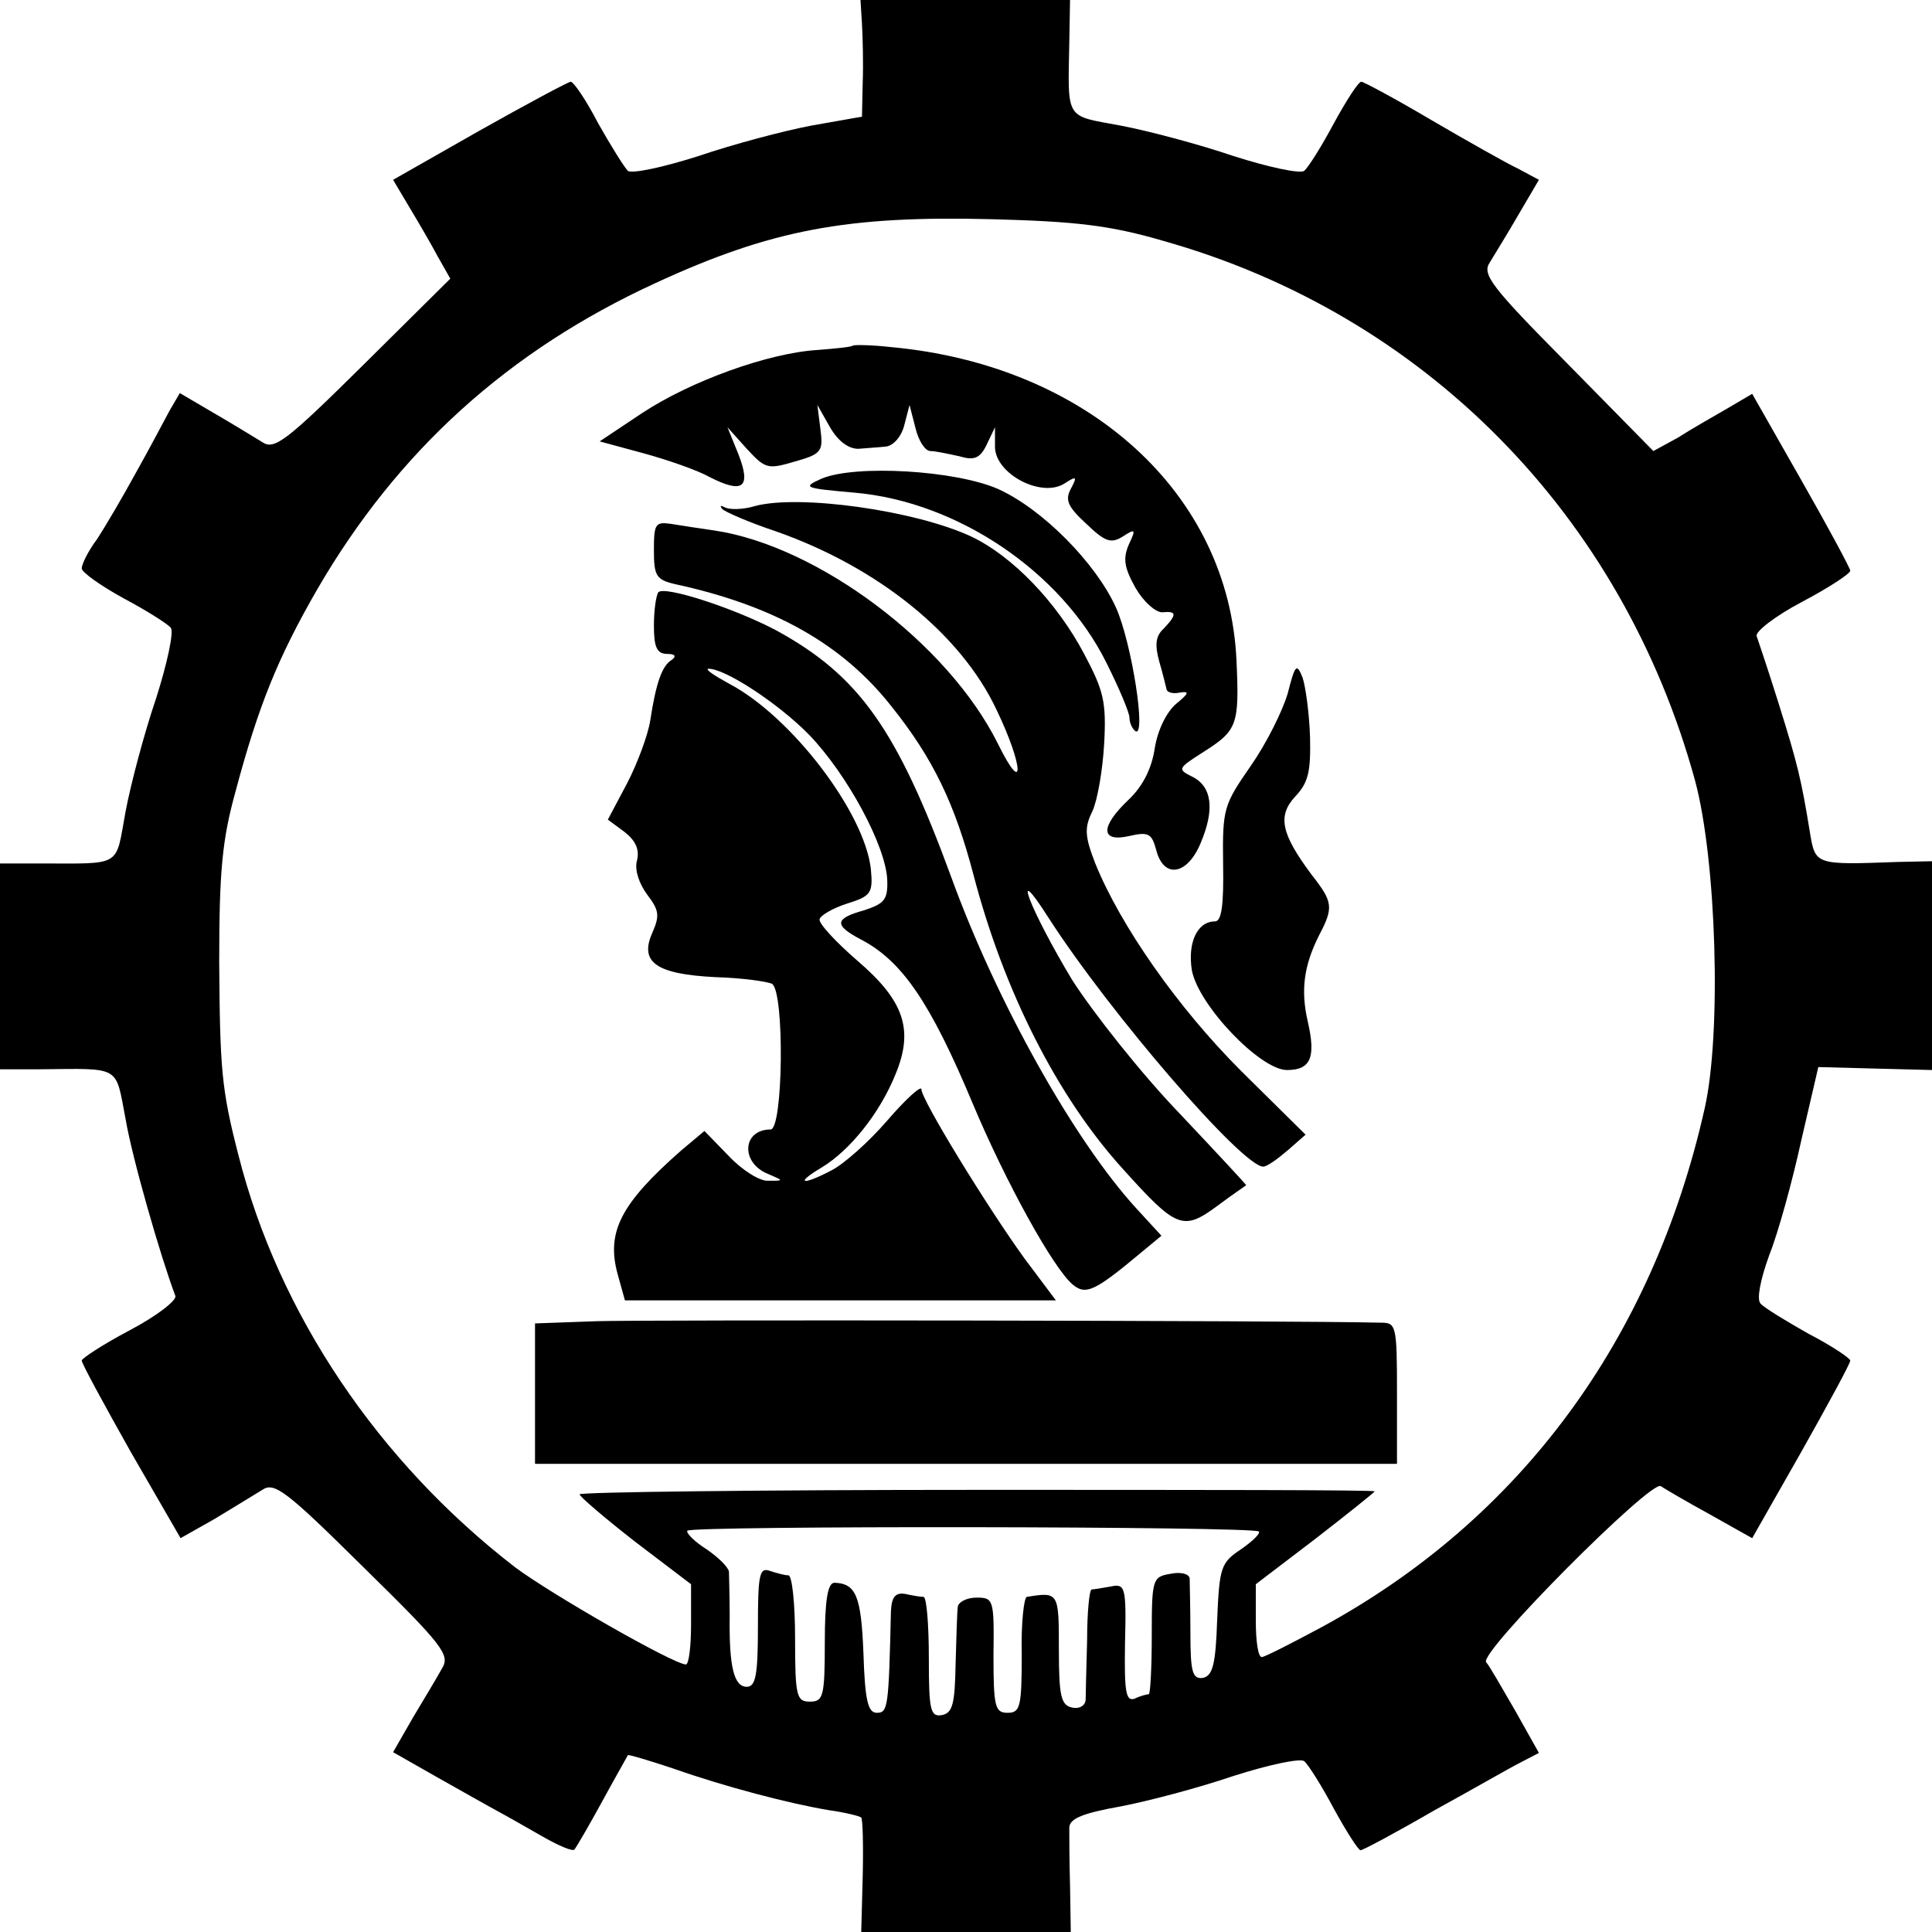
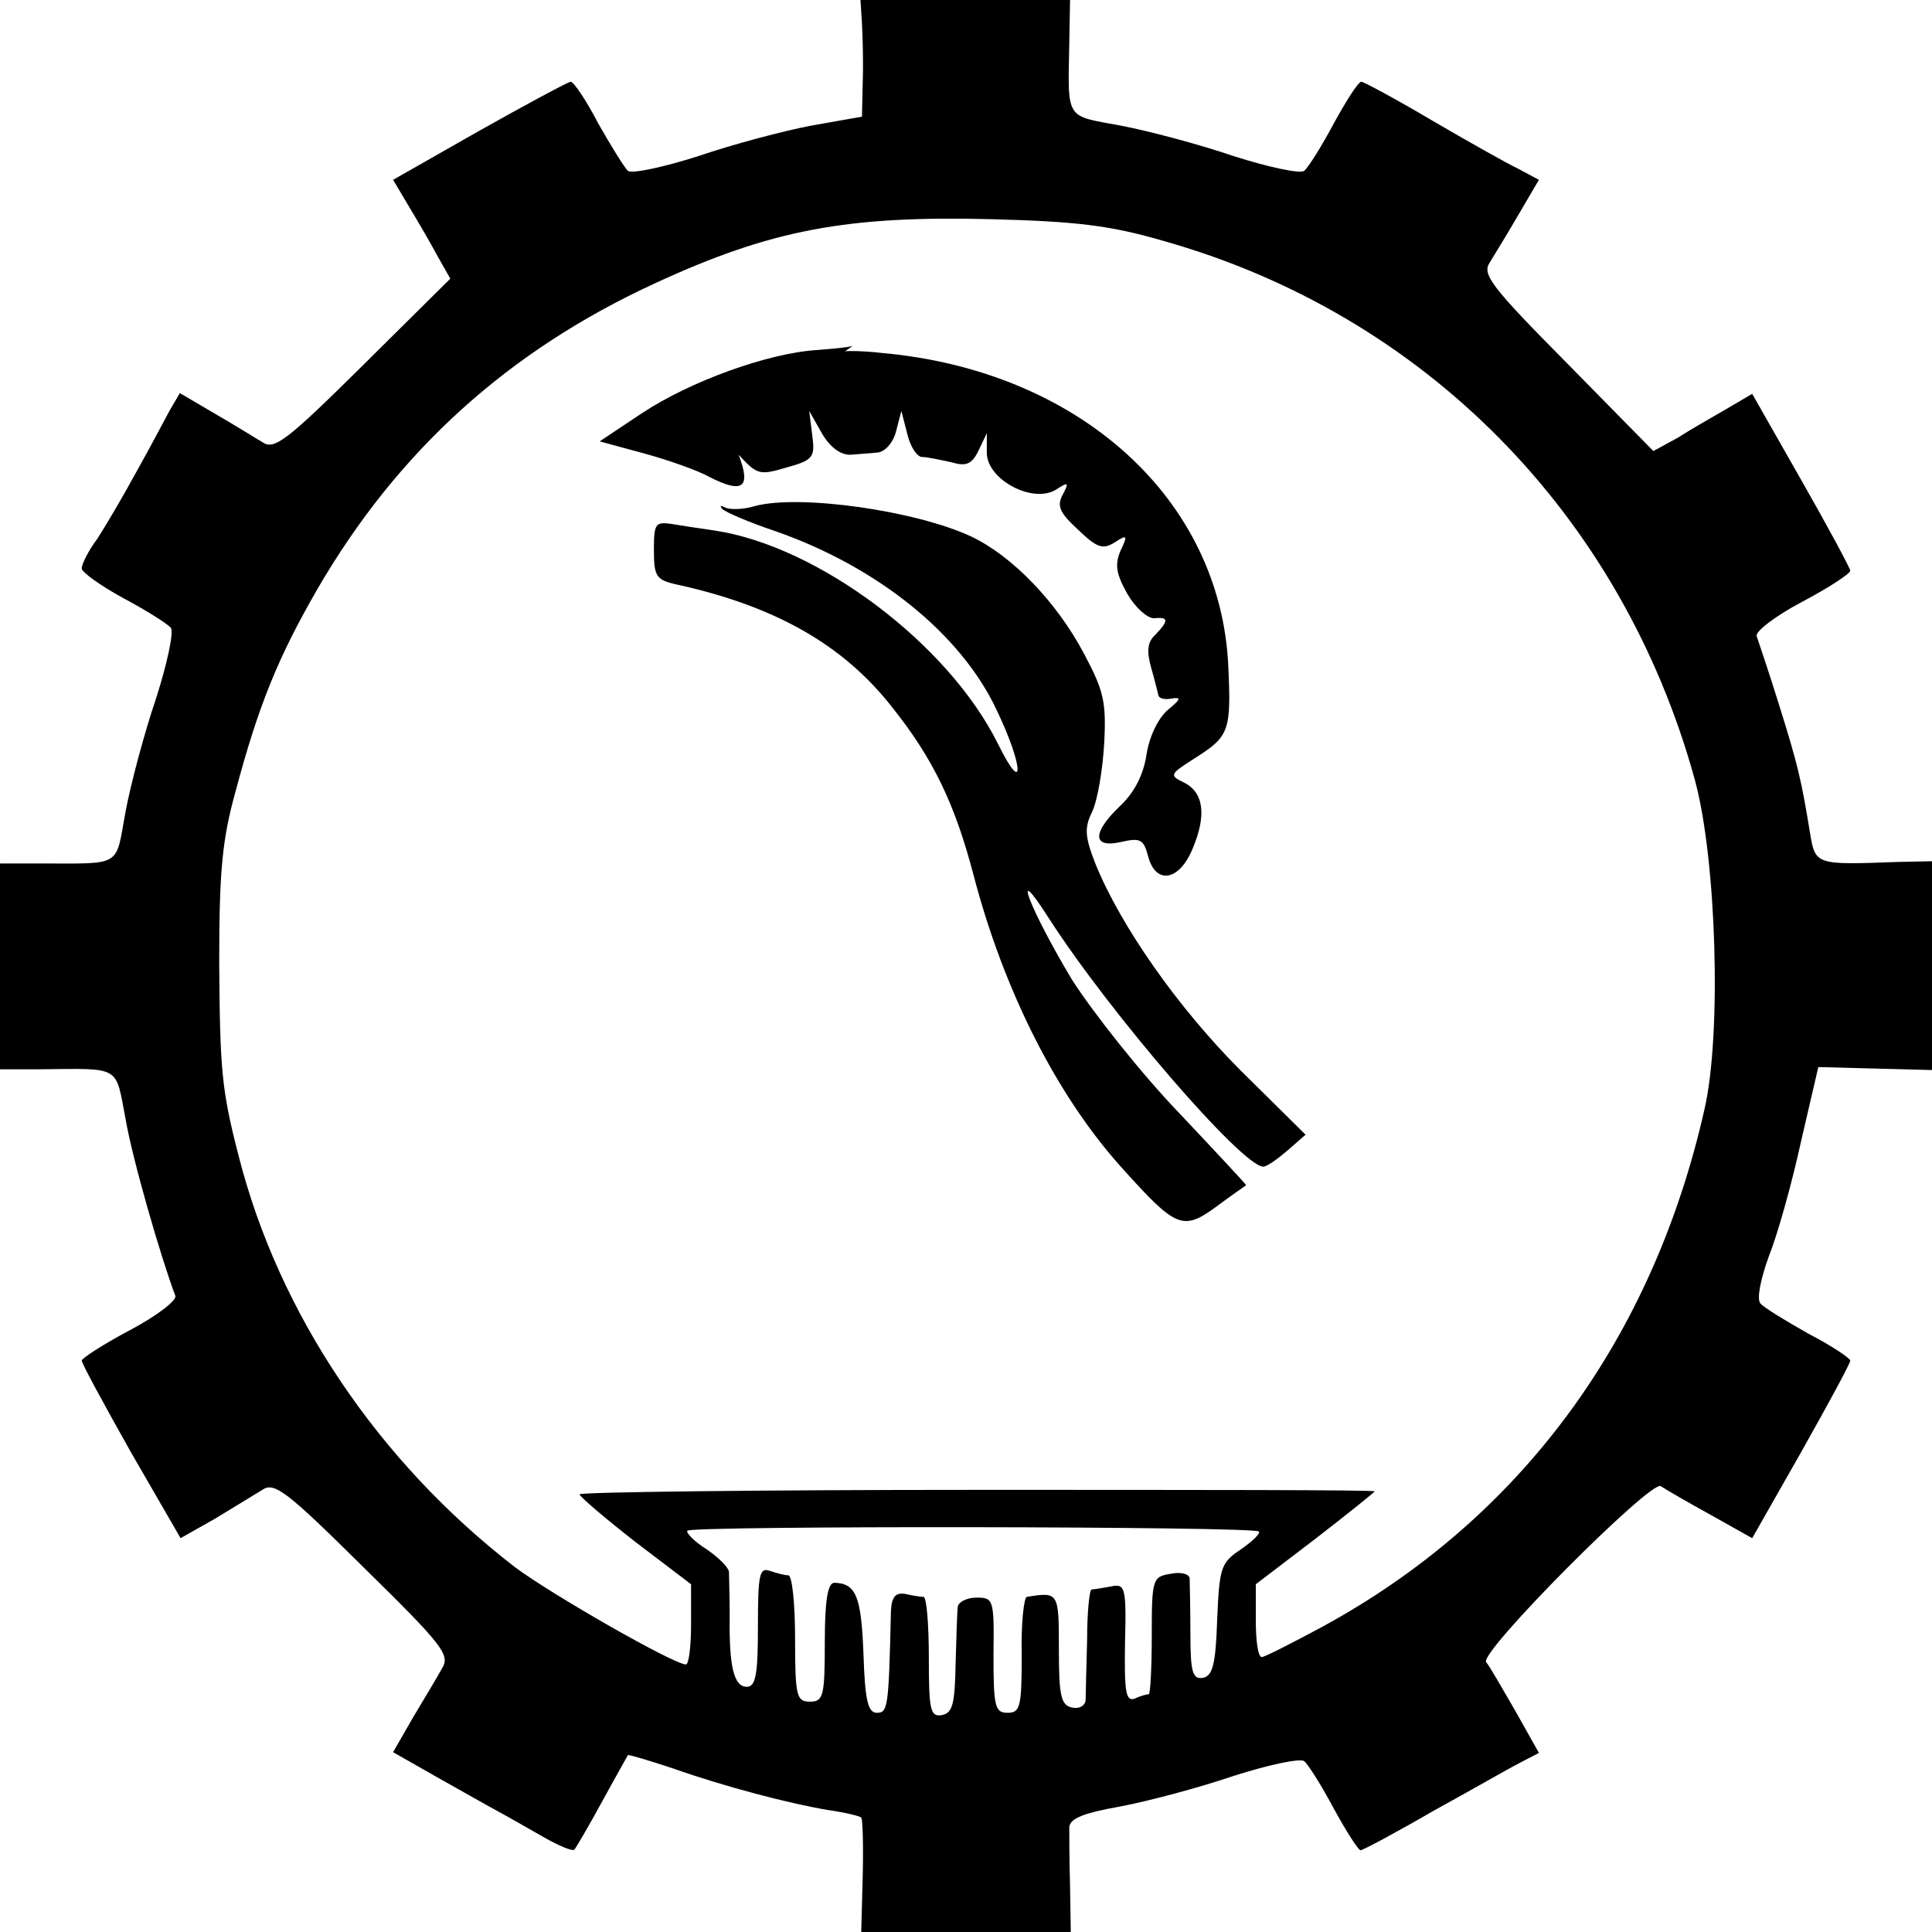
<svg xmlns="http://www.w3.org/2000/svg" version="1.0" width="260pt" height="260pt" viewBox="0 0 260 260" preserveAspectRatio="xMidYMid meet">
  <g transform="translate(0,260) scale(0.1,-0.1)" fill="#000000" stroke="none">
    <path d="M1160 2568 c1 -18 2 -54 1 -79 l-1 -46 -68 -12 c-37 -7 -105 -25 -152 -41 -47 -15 -89 -24 -95 -20 -5 5 -23 34 -40 64 -16 31 -33 56 -37 56 -3 0 -59 -30 -123 -66 l-116 -66 22 -37 c12 -20 29 -49 38 -66 l17 -30 -117 -116 c-104 -103 -120 -115 -136 -104 -10 6 -39 24 -65 39 l-46 27 -14 -24 c-7 -13 -27 -51 -45 -83 -18 -33 -41 -72 -52 -89 -12 -16 -21 -34 -21 -40 0 -5 25 -23 56 -40 30 -16 59 -34 64 -40 4 -6 -5 -48 -20 -95 -16 -47 -34 -115 -41 -152 -14 -76 -3 -70 -116 -70 l-53 0 0 -138 0 -139 53 0 c111 1 102 6 116 -67 9 -53 47 -185 67 -238 2 -6 -25 -27 -61 -46 -36 -19 -65 -38 -65 -41 0 -4 30 -59 66 -123 l67 -116 46 26 c25 15 54 33 64 39 16 11 32 -1 136 -104 107 -105 117 -118 106 -136 -6 -11 -24 -41 -39 -66 l-27 -47 58 -33 c32 -18 69 -39 82 -46 13 -7 41 -23 62 -35 21 -12 40 -20 42 -17 2 2 19 31 37 64 18 33 34 61 35 63 1 1 28 -7 61 -18 71 -25 156 -47 209 -56 22 -3 42 -8 44 -10 2 -2 3 -37 2 -79 l-2 -75 141 0 141 0 -1 63 c-1 34 -1 69 -1 78 1 12 19 19 69 28 37 7 105 25 152 41 47 15 89 24 95 20 6 -5 24 -34 40 -64 17 -31 33 -56 36 -56 3 0 48 24 98 53 51 28 103 58 117 65 l25 13 -32 57 c-18 31 -35 61 -39 65 -11 12 222 246 235 237 6 -4 35 -21 66 -38 l57 -32 66 116 c36 64 66 119 66 123 0 3 -25 20 -56 36 -30 17 -60 35 -65 41 -5 6 0 32 12 65 12 30 31 99 43 154 l23 99 76 -2 77 -2 0 140 0 141 -47 -1 c-109 -4 -110 -4 -117 38 -12 74 -17 94 -42 174 -14 45 -28 86 -30 92 -2 6 25 27 61 46 36 19 65 38 65 42 0 3 -30 59 -66 122 l-66 116 -34 -20 c-19 -11 -49 -28 -66 -39 l-33 -18 -116 118 c-103 104 -115 120 -104 136 6 10 24 39 39 65 l27 46 -28 15 c-15 7 -68 37 -116 65 -49 29 -92 52 -95 52 -4 0 -20 -25 -37 -56 -16 -30 -34 -59 -40 -64 -6 -4 -48 5 -95 20 -47 16 -115 34 -152 41 -75 14 -71 6 -69 112 l1 57 -141 0 -141 0 2 -32z m405 -292 c352 -99 618 -369 716 -726 29 -107 36 -341 13 -442 -70 -311 -248 -552 -514 -697 -41 -22 -78 -41 -82 -41 -5 0 -8 22 -8 49 l0 49 80 61 c44 34 80 63 80 64 0 2 -241 2 -535 2 -294 0 -535 -3 -535 -6 0 -3 34 -32 75 -64 l75 -57 0 -54 c0 -30 -3 -54 -7 -54 -18 1 -182 95 -230 131 -184 142 -318 341 -372 554 -23 89 -25 116 -26 260 0 123 4 165 22 230 31 116 57 180 110 272 108 186 257 321 455 412 156 72 258 91 453 86 112 -3 158 -8 230 -29z m129 -1737 c3 -2 -8 -13 -24 -24 -27 -18 -29 -24 -32 -95 -2 -60 -6 -75 -19 -78 -14 -2 -17 7 -17 60 0 35 -1 68 -1 74 -1 6 -12 9 -26 6 -24 -4 -25 -7 -25 -83 0 -44 -2 -79 -4 -79 -2 0 -11 -2 -19 -6 -12 -4 -14 9 -13 75 2 76 0 80 -19 76 -11 -2 -23 -4 -26 -4 -3 -1 -6 -31 -6 -68 -1 -38 -2 -74 -2 -81 -1 -8 -9 -12 -18 -10 -15 3 -18 15 -18 78 0 77 0 78 -43 71 -4 0 -8 -36 -7 -78 0 -70 -2 -78 -19 -78 -17 0 -19 8 -19 78 1 75 0 77 -23 77 -13 0 -24 -6 -25 -12 -1 -7 -2 -42 -3 -78 -1 -53 -4 -65 -18 -68 -16 -3 -18 6 -18 77 0 45 -3 81 -7 82 -5 0 -16 2 -25 4 -13 2 -18 -4 -19 -23 -3 -130 -4 -137 -19 -137 -12 0 -16 17 -18 80 -3 77 -10 94 -39 95 -9 0 -13 -23 -13 -80 0 -73 -2 -80 -20 -80 -18 0 -20 7 -20 85 0 47 -4 85 -9 85 -5 0 -16 3 -25 6 -14 5 -16 -5 -16 -75 0 -65 -3 -81 -15 -81 -17 0 -24 26 -23 95 0 28 -1 55 -1 60 -1 6 -14 19 -30 30 -16 10 -28 22 -26 25 4 7 762 6 769 -1z" />
-     <path d="M1148 2135 c-2 -2 -23 -4 -48 -6 -66 -4 -171 -42 -236 -85 l-57 -38 59 -16 c33 -9 73 -23 89 -32 45 -23 56 -14 39 30 l-15 37 26 -29 c25 -27 28 -28 65 -17 36 10 38 14 34 44 l-4 32 17 -30 c11 -19 25 -29 38 -29 11 1 28 2 37 3 10 1 21 13 25 29 l7 27 8 -31 c4 -17 13 -31 20 -31 7 0 25 -4 39 -7 20 -6 28 -3 37 16 l11 23 0 -27 c1 -36 62 -68 93 -49 17 11 18 10 9 -7 -8 -15 -4 -24 21 -47 25 -24 33 -27 49 -17 17 11 18 10 8 -11 -8 -19 -6 -31 9 -58 11 -19 27 -33 36 -33 20 2 20 -3 2 -22 -11 -10 -12 -22 -6 -44 5 -17 9 -34 10 -38 1 -4 9 -6 18 -4 13 2 12 -1 -5 -15 -13 -11 -25 -35 -29 -60 -4 -27 -16 -51 -35 -69 -39 -37 -38 -58 1 -49 26 6 30 3 36 -19 10 -39 42 -34 60 10 19 45 15 76 -12 89 -20 10 -19 11 17 34 44 28 47 36 43 122 -10 225 -200 398 -466 422 -26 3 -49 3 -50 2z" />
-     <path d="M1106 1956 c-27 -12 -24 -13 44 -19 138 -12 278 -106 339 -229 17 -34 31 -67 31 -74 0 -7 4 -15 8 -18 15 -9 -5 119 -26 166 -27 60 -99 133 -159 160 -57 25 -191 33 -237 14z" />
+     <path d="M1148 2135 c-2 -2 -23 -4 -48 -6 -66 -4 -171 -42 -236 -85 l-57 -38 59 -16 c33 -9 73 -23 89 -32 45 -23 56 -14 39 30 c25 -27 28 -28 65 -17 36 10 38 14 34 44 l-4 32 17 -30 c11 -19 25 -29 38 -29 11 1 28 2 37 3 10 1 21 13 25 29 l7 27 8 -31 c4 -17 13 -31 20 -31 7 0 25 -4 39 -7 20 -6 28 -3 37 16 l11 23 0 -27 c1 -36 62 -68 93 -49 17 11 18 10 9 -7 -8 -15 -4 -24 21 -47 25 -24 33 -27 49 -17 17 11 18 10 8 -11 -8 -19 -6 -31 9 -58 11 -19 27 -33 36 -33 20 2 20 -3 2 -22 -11 -10 -12 -22 -6 -44 5 -17 9 -34 10 -38 1 -4 9 -6 18 -4 13 2 12 -1 -5 -15 -13 -11 -25 -35 -29 -60 -4 -27 -16 -51 -35 -69 -39 -37 -38 -58 1 -49 26 6 30 3 36 -19 10 -39 42 -34 60 10 19 45 15 76 -12 89 -20 10 -19 11 17 34 44 28 47 36 43 122 -10 225 -200 398 -466 422 -26 3 -49 3 -50 2z" />
    <path d="M1016 1919 c-16 -5 -34 -5 -40 -2 -6 3 -8 3 -4 -2 4 -4 36 -18 72 -30 137 -48 249 -138 297 -240 37 -77 38 -119 2 -46 -67 135 -242 266 -381 287 -21 3 -47 7 -59 9 -21 3 -23 0 -23 -35 0 -35 3 -40 28 -46 134 -29 226 -81 292 -165 56 -70 85 -131 110 -226 41 -157 113 -299 201 -396 72 -80 81 -84 127 -50 20 15 38 27 39 28 1 0 -40 44 -90 97 -51 53 -115 134 -144 179 -56 93 -85 167 -32 84 83 -129 261 -335 289 -335 5 0 19 10 33 22 l24 21 -87 86 c-85 85 -162 195 -196 279 -14 36 -15 48 -4 70 7 15 14 56 16 92 3 56 -1 71 -27 120 -37 70 -97 132 -152 158 -75 35 -231 57 -291 41z" />
-     <path d="M886 1803 c-3 -4 -6 -24 -6 -45 0 -29 4 -38 18 -38 10 0 13 -3 6 -8 -13 -8 -21 -30 -29 -82 -3 -19 -17 -57 -31 -84 l-26 -49 23 -17 c15 -12 20 -24 16 -39 -3 -12 3 -30 14 -45 16 -21 17 -28 7 -51 -18 -40 5 -56 85 -60 36 -1 70 -6 76 -9 17 -11 15 -196 -2 -196 -38 0 -41 -45 -3 -60 21 -9 21 -9 0 -9 -11 -1 -35 14 -53 33 l-33 34 -31 -26 c-82 -72 -101 -110 -86 -166 l10 -36 290 0 290 0 -42 56 c-50 69 -139 214 -139 228 0 6 -21 -13 -46 -42 -25 -29 -59 -59 -75 -67 -40 -21 -50 -18 -13 4 38 23 78 73 99 125 25 60 12 99 -51 153 -30 26 -53 51 -51 56 1 5 18 15 37 21 32 10 35 14 32 46 -8 76 -107 206 -191 250 -20 11 -32 19 -28 20 22 1 95 -47 136 -89 51 -53 103 -149 105 -195 1 -27 -4 -32 -31 -41 -40 -11 -41 -20 -5 -39 56 -29 94 -85 151 -221 44 -105 109 -223 135 -244 17 -14 29 -9 90 42 l29 24 -34 37 c-84 92 -188 278 -249 446 -73 199 -124 271 -236 332 -55 29 -149 60 -158 51z" />
-     <path d="M1733 1667 c-7 -24 -29 -68 -50 -98 -36 -52 -38 -57 -37 -131 1 -56 -2 -78 -11 -78 -24 0 -37 -29 -31 -66 9 -47 92 -134 128 -134 32 0 39 17 28 65 -10 43 -5 76 15 116 20 38 19 45 -10 82 -41 55 -46 79 -22 105 18 19 21 34 20 80 -1 32 -6 68 -10 80 -8 20 -10 18 -20 -21z" />
-     <path d="M803 822 l-83 -3 0 -94 0 -95 580 0 580 0 0 95 c0 92 -1 95 -22 95 -122 3 -992 4 -1055 2z" />
  </g>
</svg>